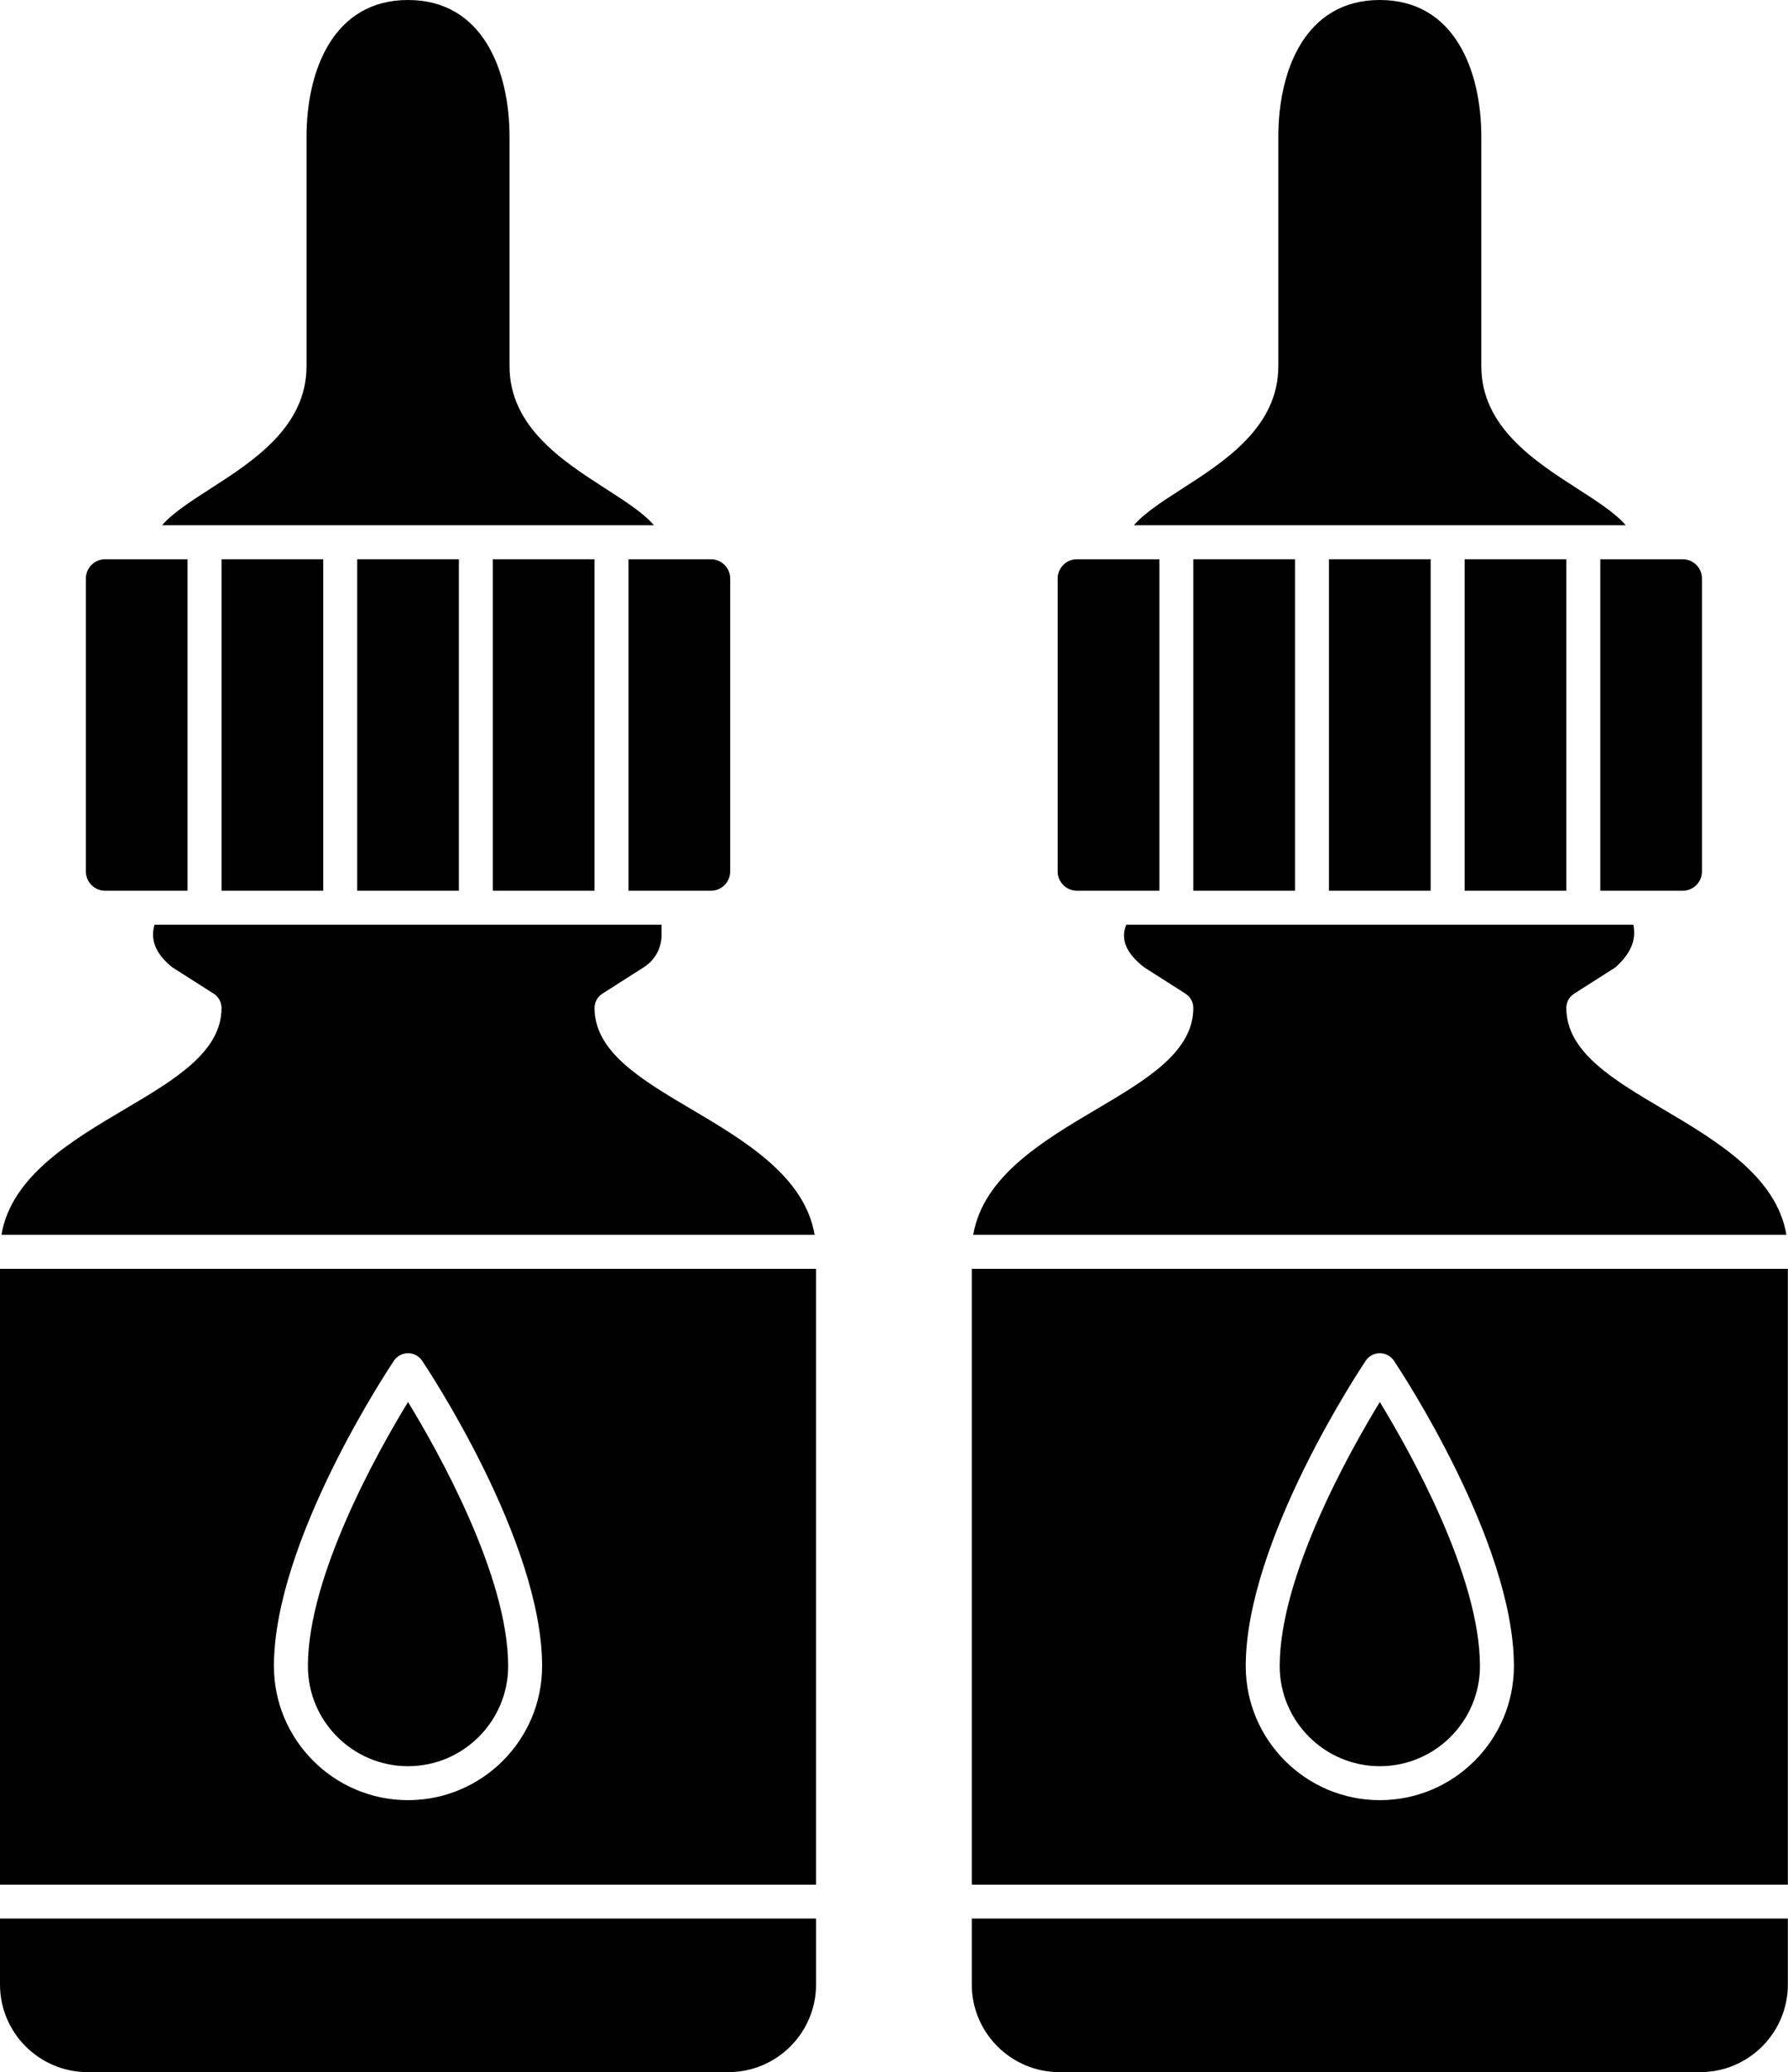
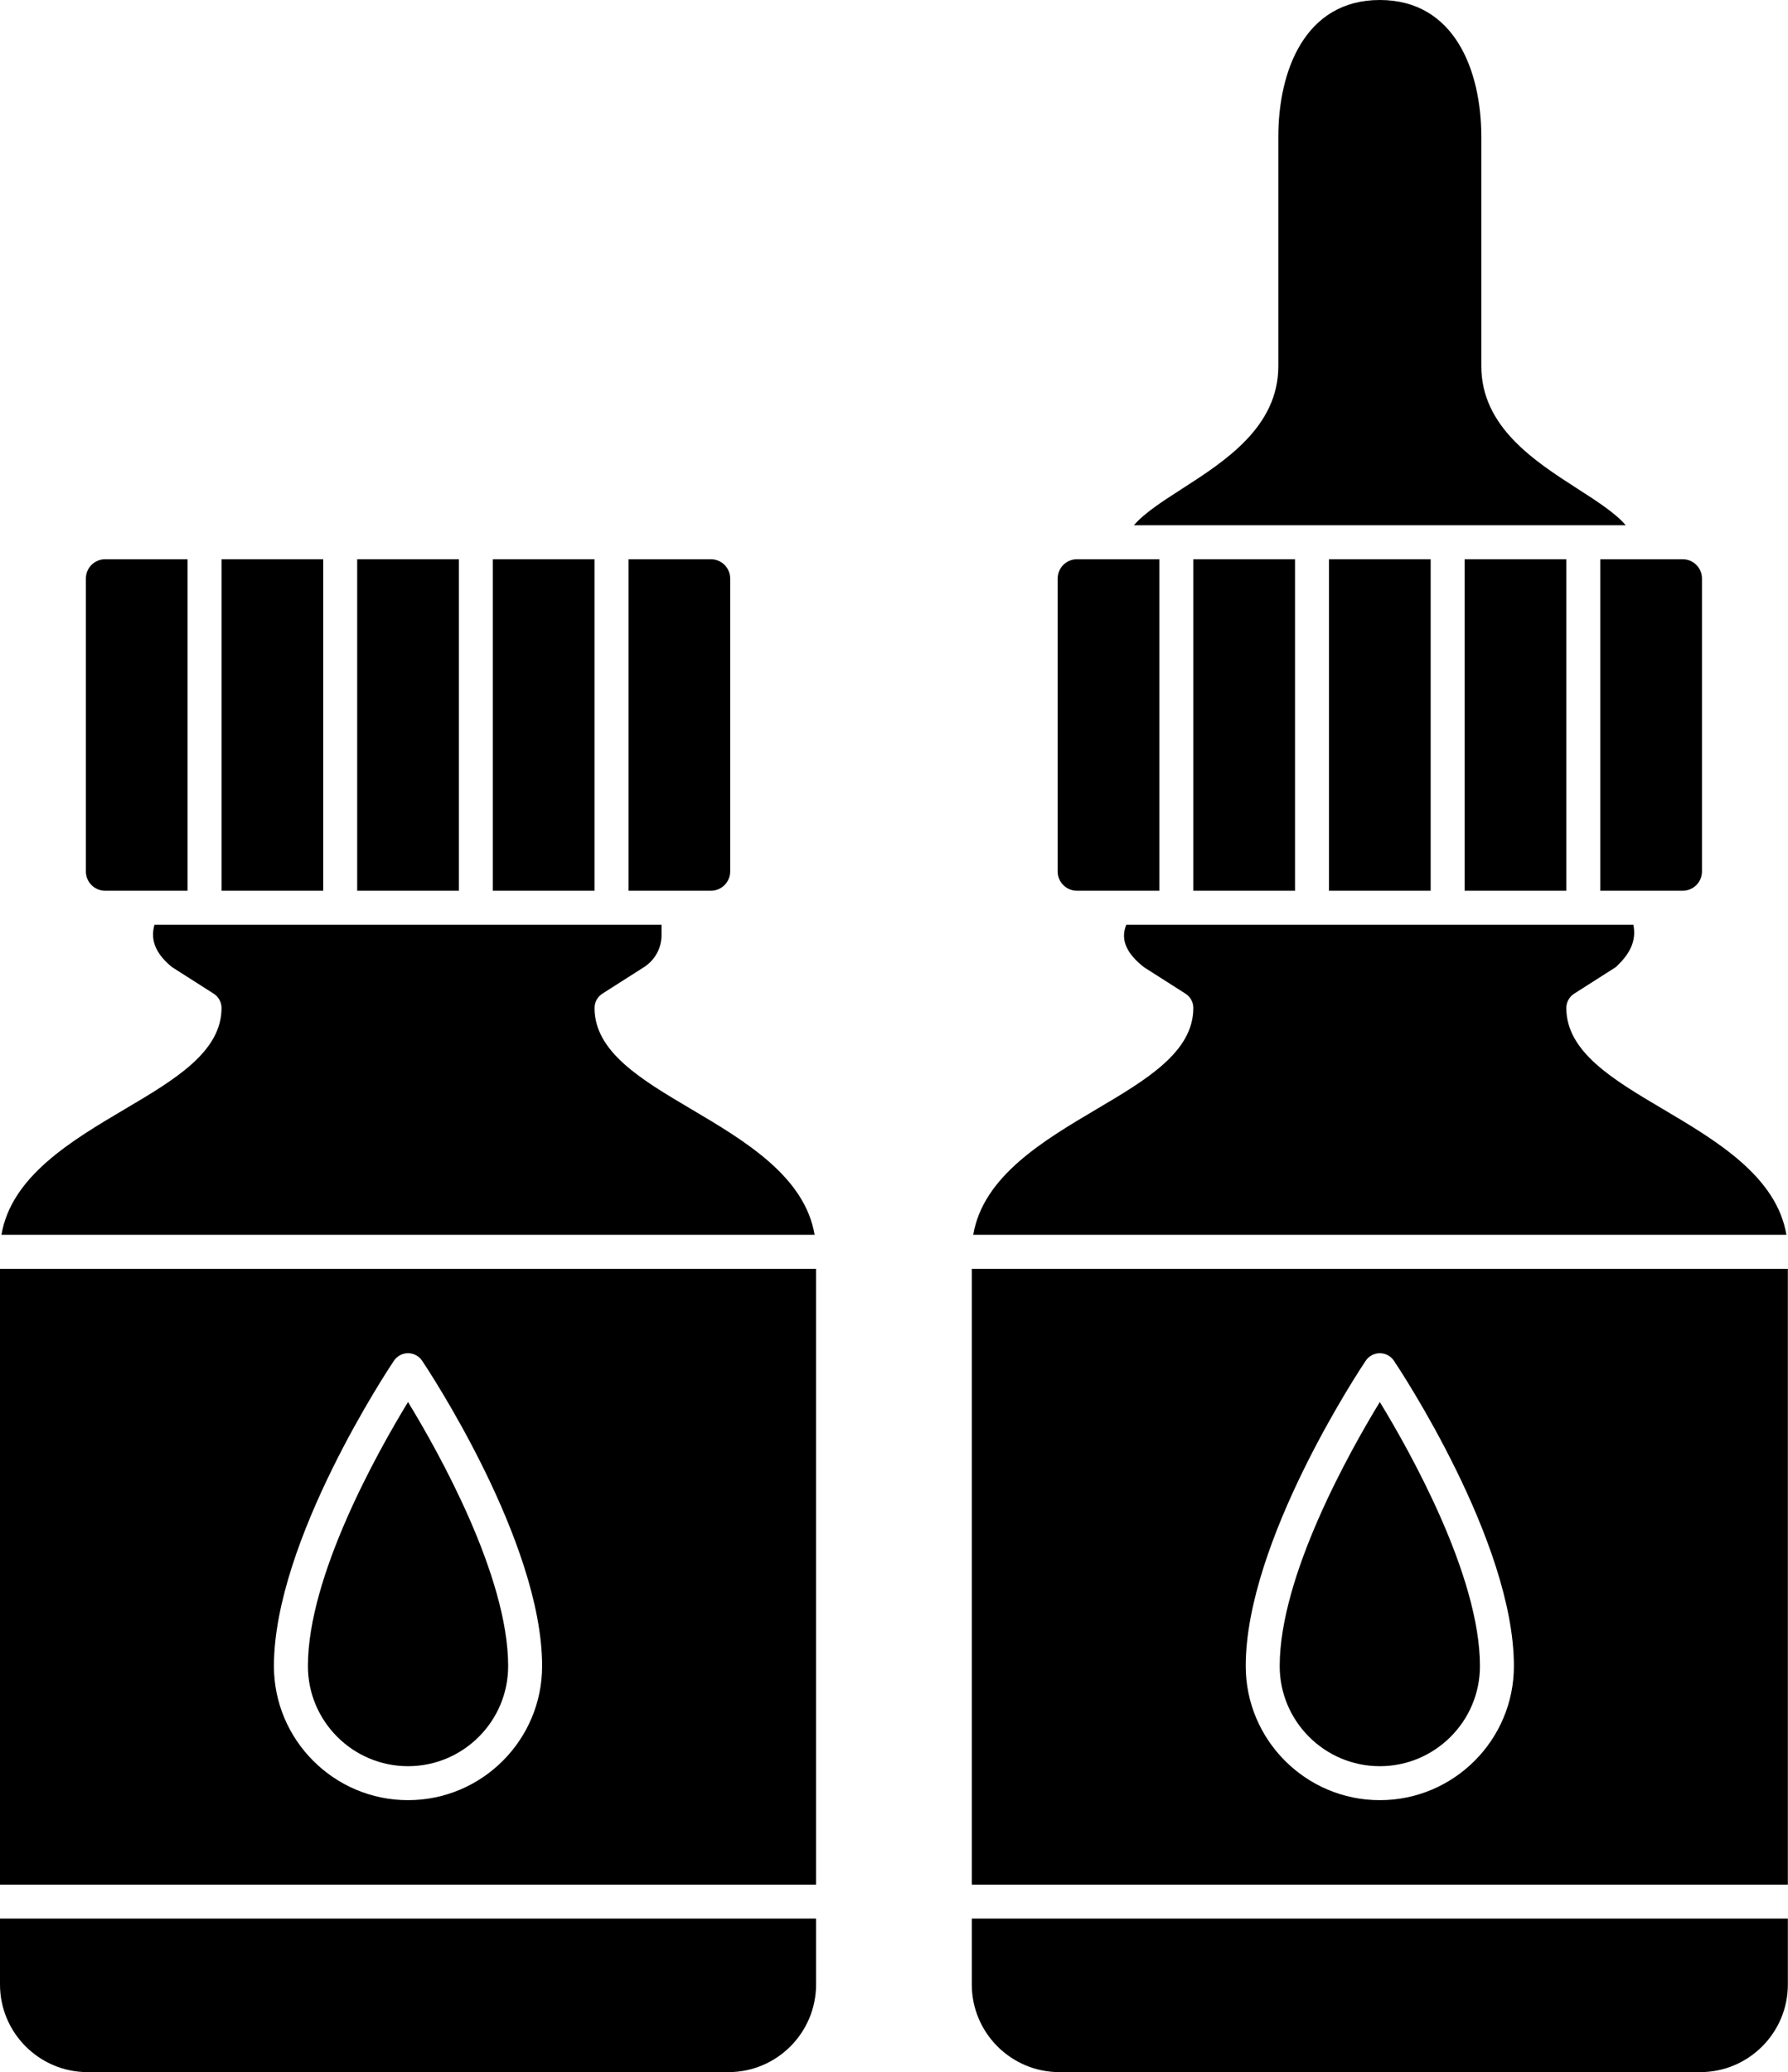
<svg xmlns="http://www.w3.org/2000/svg" height="488.0" preserveAspectRatio="xMidYMid meet" version="1.0" viewBox="0.0 0.0 421.1 488.0" width="421.1" zoomAndPan="magnify">
  <g id="change1_1">
    <path d="M24.76,209.774h19.414v-78.069H24.76c-2.5,0-4.535,2.034-4.535,4.535v68.999C20.225,207.74,22.259,209.774,24.76,209.774z" />
    <path d="M0,467.371C0,478.746,9.254,488,20.629,488h150.936c11.375,0,20.629-9.254,20.629-20.629v-15.532H0V467.371z" />
    <path d="M162.731,261.172c-11.68-6.908-22.711-13.433-22.711-23.785c0-1.366,0.697-2.638,1.85-3.373l9.773-6.231 c2.607-1.662,4.164-4.5,4.164-7.591v-2.417H36.387c-1.136,3.858,0.587,7.125,4.163,10.009l9.773,6.23 c1.152,0.735,1.85,2.007,1.85,3.373c0,10.352-11.032,16.876-22.711,23.785c-12.63,7.47-26.794,15.856-29.122,29.635h191.514 C189.526,277.028,175.362,268.642,162.731,261.172z" />
    <path d="M52.173 131.706H76.122V209.775H52.173z" />
    <path d="M84.123 131.706H108.072V209.775H84.123z" />
    <path d="M148.02,209.774h19.414c2.5,0,4.535-2.035,4.535-4.535V136.24c0-2.5-2.035-4.535-4.535-4.535H148.02V209.774z" />
    <path d="M116.071 131.706H140.02V209.775H116.071z" />
-     <path d="M142.622,115.076C132.543,108.592,120,100.522,120,86.226v-54C120,16.647,113.721,0,96.097,0S72.193,16.647,72.193,32.226 v54c0,14.297-12.543,22.366-22.621,28.85c-4.601,2.96-9.023,5.809-11.394,8.63h115.837 C151.644,120.884,147.222,118.036,142.622,115.076z" />
    <path d="M96.097,415.952c13.002,0,23.581-10.578,23.581-23.581c0-21.192-16.383-50.386-23.581-62.188 c-7.197,11.802-23.581,40.996-23.581,62.188C72.516,405.374,83.094,415.952,96.097,415.952z" />
    <path d="M0,443.839h192.193V298.807H0V443.839z M92.775,320.464c0.743-1.107,1.988-1.771,3.321-1.771s2.579,0.664,3.321,1.771 c1.154,1.719,28.259,42.447,28.259,71.907c0,17.414-14.167,31.581-31.581,31.581s-31.581-14.167-31.581-31.581 C64.516,362.912,91.622,322.184,92.775,320.464z" />
    <path d="M376.891,209.774h19.414c2.5,0,4.535-2.035,4.535-4.535V136.24c0-2.5-2.035-4.535-4.535-4.535h-19.414V209.774z" />
    <path d="M344.942 131.706H368.891V209.775H344.942z" />
    <path d="M281.044 131.706H304.993V209.775H281.044z" />
    <path d="M253.631,209.774h19.414v-78.069h-19.414c-2.5,0-4.535,2.034-4.535,4.535v68.999 C249.096,207.74,251.13,209.774,253.631,209.774z" />
    <path d="M371.492,115.076c-10.078-6.484-22.621-14.553-22.621-28.85v-54C348.871,16.647,342.592,0,324.968,0 s-23.903,16.647-23.903,32.226v54c0,14.297-12.543,22.366-22.622,28.85c-4.601,2.96-9.023,5.809-11.394,8.63h115.837 C380.515,120.884,376.093,118.036,371.492,115.076z" />
    <path d="M312.993 131.706H336.942V209.775H312.993z" />
    <path d="M301.387,392.371c0,13.002,10.578,23.581,23.581,23.581s23.581-10.578,23.581-23.581c0-21.192-16.383-50.386-23.581-62.188 C317.771,341.985,301.387,371.179,301.387,392.371z" />
    <path d="M391.603,261.172c-11.68-6.908-22.711-13.433-22.711-23.785c0-1.366,0.697-2.638,1.85-3.373l9.773-6.231 c3.046-2.8,5.009-5.95,4.163-10.009H265.258c-1.551,3.76,0.365,7.021,4.164,10.009l9.773,6.23c1.152,0.735,1.85,2.007,1.85,3.373 c0,10.352-11.032,16.876-22.711,23.785c-12.63,7.47-26.794,15.856-29.122,29.635h191.514 C418.397,277.028,404.233,268.642,391.603,261.172z" />
    <path d="M228.871,298.807v145.032h192.193V298.807H228.871z M324.968,423.952c-17.414,0-31.581-14.167-31.581-31.581 c0-29.459,27.105-70.188,28.259-71.907c0.743-1.107,1.988-1.771,3.321-1.771s2.579,0.664,3.321,1.771 c1.154,1.719,28.259,42.447,28.259,71.907C356.548,409.785,342.381,423.952,324.968,423.952z" />
    <path d="M228.871,467.371c0,11.375,9.254,20.629,20.629,20.629h150.936c11.375,0,20.629-9.254,20.629-20.629v-15.532H228.871 V467.371z" />
  </g>
</svg>